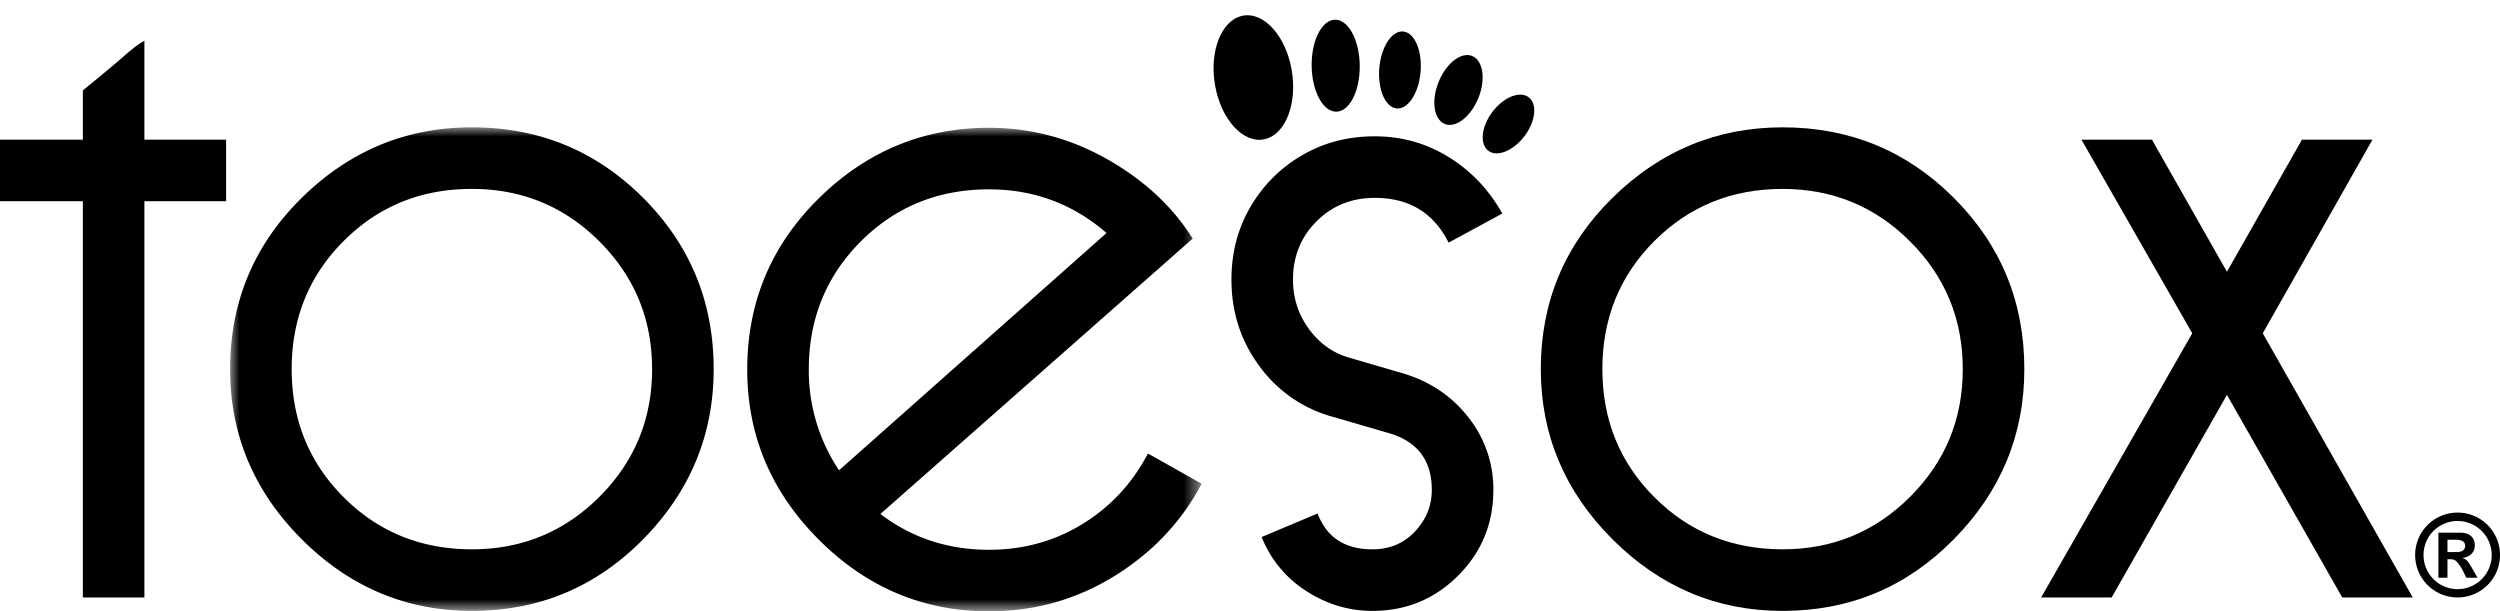
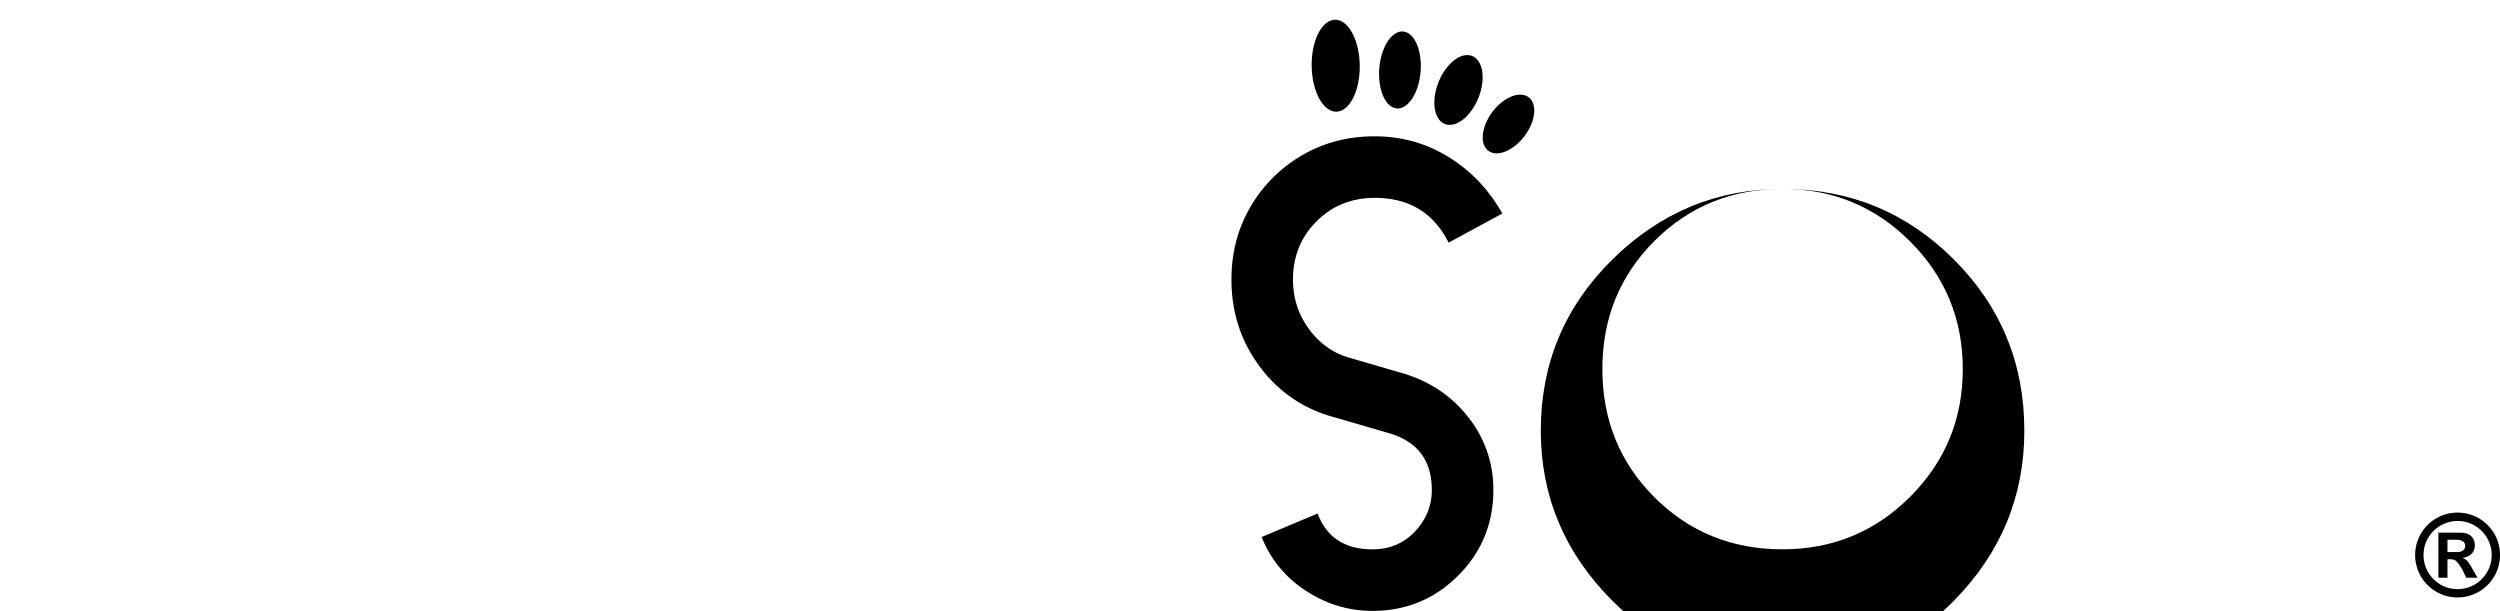
<svg xmlns="http://www.w3.org/2000/svg" xmlns:xlink="http://www.w3.org/1999/xlink" width="135" height="33" viewBox="0 0 135 33">
  <defs>
-     <path id="a" d="M0 0h52.464v26.122H0z" />
-   </defs>
+     </defs>
  <g fill="none" fill-rule="evenodd">
-     <path d="M7.798 7.542V2.204c-.05.023-.095.052-.143.077-.527.328-.974.774-1.45 1.17-.575.48-1.15.96-1.731 1.431v2.66H0v3.324h4.474v21.396h3.324V10.866h4.412V7.542H7.798" fill="#000" />
    <g transform="translate(12.426 6.876)">
      <mask id="b" fill="#fff">
        <use xlink:href="#a" />
      </mask>
-       <path d="M13.056 3.325c-2.74 0-5.048.937-6.92 2.81-1.875 1.874-2.811 4.181-2.811 6.921s.936 5.047 2.81 6.921c1.873 1.873 4.18 2.81 6.921 2.81 2.699 0 4.996-.946 6.891-2.84 1.893-1.894 2.84-4.19 2.84-6.891 0-2.7-.947-4.996-2.84-6.89-1.895-1.894-4.192-2.841-6.891-2.841Zm0-3.325c3.627 0 6.709 1.27 9.248 3.808 2.538 2.54 3.808 5.622 3.808 9.248 0 3.546-1.27 6.609-3.808 9.187-2.54 2.58-5.621 3.869-9.248 3.869-3.547 0-6.61-1.29-9.188-3.869C1.29 19.665 0 16.603 0 13.056 0 9.43 1.29 6.347 3.868 3.808 6.447 1.27 9.51 0 13.056 0ZM32.882 18.52 47.327 5.706c-1.813-1.571-3.929-2.357-6.346-2.357-2.742 0-5.048.937-6.922 2.81-1.872 1.875-2.81 4.182-2.81 6.922a9.68 9.68 0 0 0 1.633 5.439Zm16.682-.906 2.9 1.631c-1.087 2.055-2.659 3.718-4.713 4.987-2.056 1.27-4.313 1.904-6.77 1.904-3.546 0-6.61-1.289-9.188-3.868-2.58-2.579-3.868-5.641-3.868-9.187 0-3.627 1.289-6.71 3.868-9.249C34.372 1.294 37.435.025 40.98.025c2.255 0 4.382.564 6.376 1.692 1.995 1.129 3.536 2.56 4.624 4.291l-16.863 14.87c1.691 1.29 3.646 1.934 5.863 1.934 1.852 0 3.535-.463 5.046-1.39 1.511-.927 2.69-2.196 3.537-3.808Z" fill="#000" mask="url(#b)" />
    </g>
-     <path d="M96.26 10.201c-2.742 0-5.047.937-6.92 2.81-1.874 1.874-2.812 4.181-2.812 6.921 0 2.741.938 5.047 2.811 6.921 1.874 1.873 4.179 2.81 6.921 2.81 2.698 0 4.995-.946 6.89-2.84 1.894-1.894 2.84-4.19 2.84-6.89 0-2.7-.946-4.997-2.84-6.891-1.895-1.894-4.192-2.84-6.89-2.84Zm0-3.325c3.626 0 6.708 1.27 9.247 3.809 2.539 2.538 3.807 5.621 3.807 9.247 0 3.546-1.268 6.61-3.807 9.187-2.54 2.58-5.621 3.87-9.247 3.87-3.547 0-6.609-1.29-9.189-3.87-2.578-2.578-3.868-5.64-3.868-9.187 0-3.626 1.29-6.709 3.868-9.247 2.58-2.54 5.642-3.809 9.19-3.809Z" fill="#000" />
+     <path d="M96.26 10.201c-2.742 0-5.047.937-6.92 2.81-1.874 1.874-2.812 4.181-2.812 6.921 0 2.741.938 5.047 2.811 6.921 1.874 1.873 4.179 2.81 6.921 2.81 2.698 0 4.995-.946 6.89-2.84 1.894-1.894 2.84-4.19 2.84-6.89 0-2.7-.946-4.997-2.84-6.891-1.895-1.894-4.192-2.84-6.89-2.84Zc3.626 0 6.708 1.27 9.247 3.809 2.539 2.538 3.807 5.621 3.807 9.247 0 3.546-1.268 6.61-3.807 9.187-2.54 2.58-5.621 3.87-9.247 3.87-3.547 0-6.609-1.29-9.189-3.87-2.578-2.578-3.868-5.64-3.868-9.187 0-3.626 1.29-6.709 3.868-9.247 2.58-2.54 5.642-3.809 9.19-3.809Z" fill="#000" />
    <g fill="#000">
-       <path d="m122.19 17.998 8.098 14.264h-3.807l-6.226-10.939-6.226 10.94h-3.807l8.16-14.265-5.984-10.456h3.807l4.05 7.132 4.05-7.132h3.808l-5.924 10.456M65.617 4.626c-.33-1.84.33-3.53 1.469-3.773 1.14-.242 2.331 1.053 2.66 2.894.33 1.842-.329 3.53-1.469 3.773-1.14.242-2.33-1.053-2.66-2.894" />
-     </g>
+       </g>
    <path d="M70.831 3.542c-.013-1.37.558-2.478 1.274-2.475.718.003 1.309 1.116 1.32 2.488.012 1.37-.557 2.477-1.273 2.474-.719-.002-1.31-1.116-1.321-2.487M74.493 3.577c.127-1.142.723-1.978 1.332-1.867.61.112 1 1.127.876 2.27-.126 1.141-.722 1.978-1.331 1.867-.61-.111-1.002-1.127-.877-2.27M77.513 4.995c.213-1.037.94-1.939 1.628-2.015.689-.075 1.073.706.864 1.744-.214 1.037-.944 1.94-1.631 2.015-.687.074-1.072-.707-.861-1.744M80.699 5.908c.645-.759 1.506-1.022 1.925-.586.42.435.236 1.402-.408 2.16-.646.76-1.506 1.023-1.924.589-.417-.437-.237-1.404.407-2.163M78.224 13.103c-.805-1.613-2.136-2.418-3.99-2.418-1.248 0-2.296.423-3.142 1.27-.847.845-1.27 1.894-1.27 3.143 0 1.006.293 1.903.876 2.689.585.785 1.321 1.3 2.206 1.54l2.902.847c1.45.443 2.62 1.24 3.506 2.388a6.21 6.21 0 0 1 1.329 3.898c0 1.813-.634 3.356-1.903 4.625-1.27 1.268-2.811 1.903-4.624 1.903-1.29 0-2.488-.363-3.596-1.087a6.1 6.1 0 0 1-2.388-2.902l3.022-1.27c.484 1.29 1.472 1.935 2.962 1.935.927 0 1.692-.323 2.297-.967.604-.644.906-1.39.906-2.237 0-1.612-.786-2.639-2.356-3.082l-2.903-.846a7.238 7.238 0 0 1-4.019-2.72c-1.027-1.37-1.541-2.942-1.541-4.714 0-1.45.342-2.76 1.028-3.929a7.65 7.65 0 0 1 2.78-2.78c1.169-.686 2.478-1.028 3.929-1.028 1.45 0 2.78.372 3.989 1.118 1.209.745 2.176 1.762 2.9 3.052l-2.9 1.572M132.672 29.812c.337 0 .447-.165.447-.337 0-.214-.171-.33-.502-.33h-.454v.667h.51Zm.508 1.385-.196-.399a2.176 2.176 0 0 0-.33-.477c-.099-.098-.184-.123-.398-.123h-.093v.999h-.49v-2.432h1.201c.52 0 .766.294.766.68 0 .367-.245.63-.656.68v.012c.209.073.276.14.521.57l.282.49h-.607Zm-2.309-1.226a1.84 1.84 0 1 0 1.838-1.837c-1.017 0-1.838.82-1.838 1.837Zm4.129 0a2.288 2.288 0 0 1-2.291 2.291 2.288 2.288 0 0 1-2.291-2.29 2.288 2.288 0 0 1 2.29-2.292A2.288 2.288 0 0 1 135 29.971Z" fill="#000" />
  </g>
</svg>